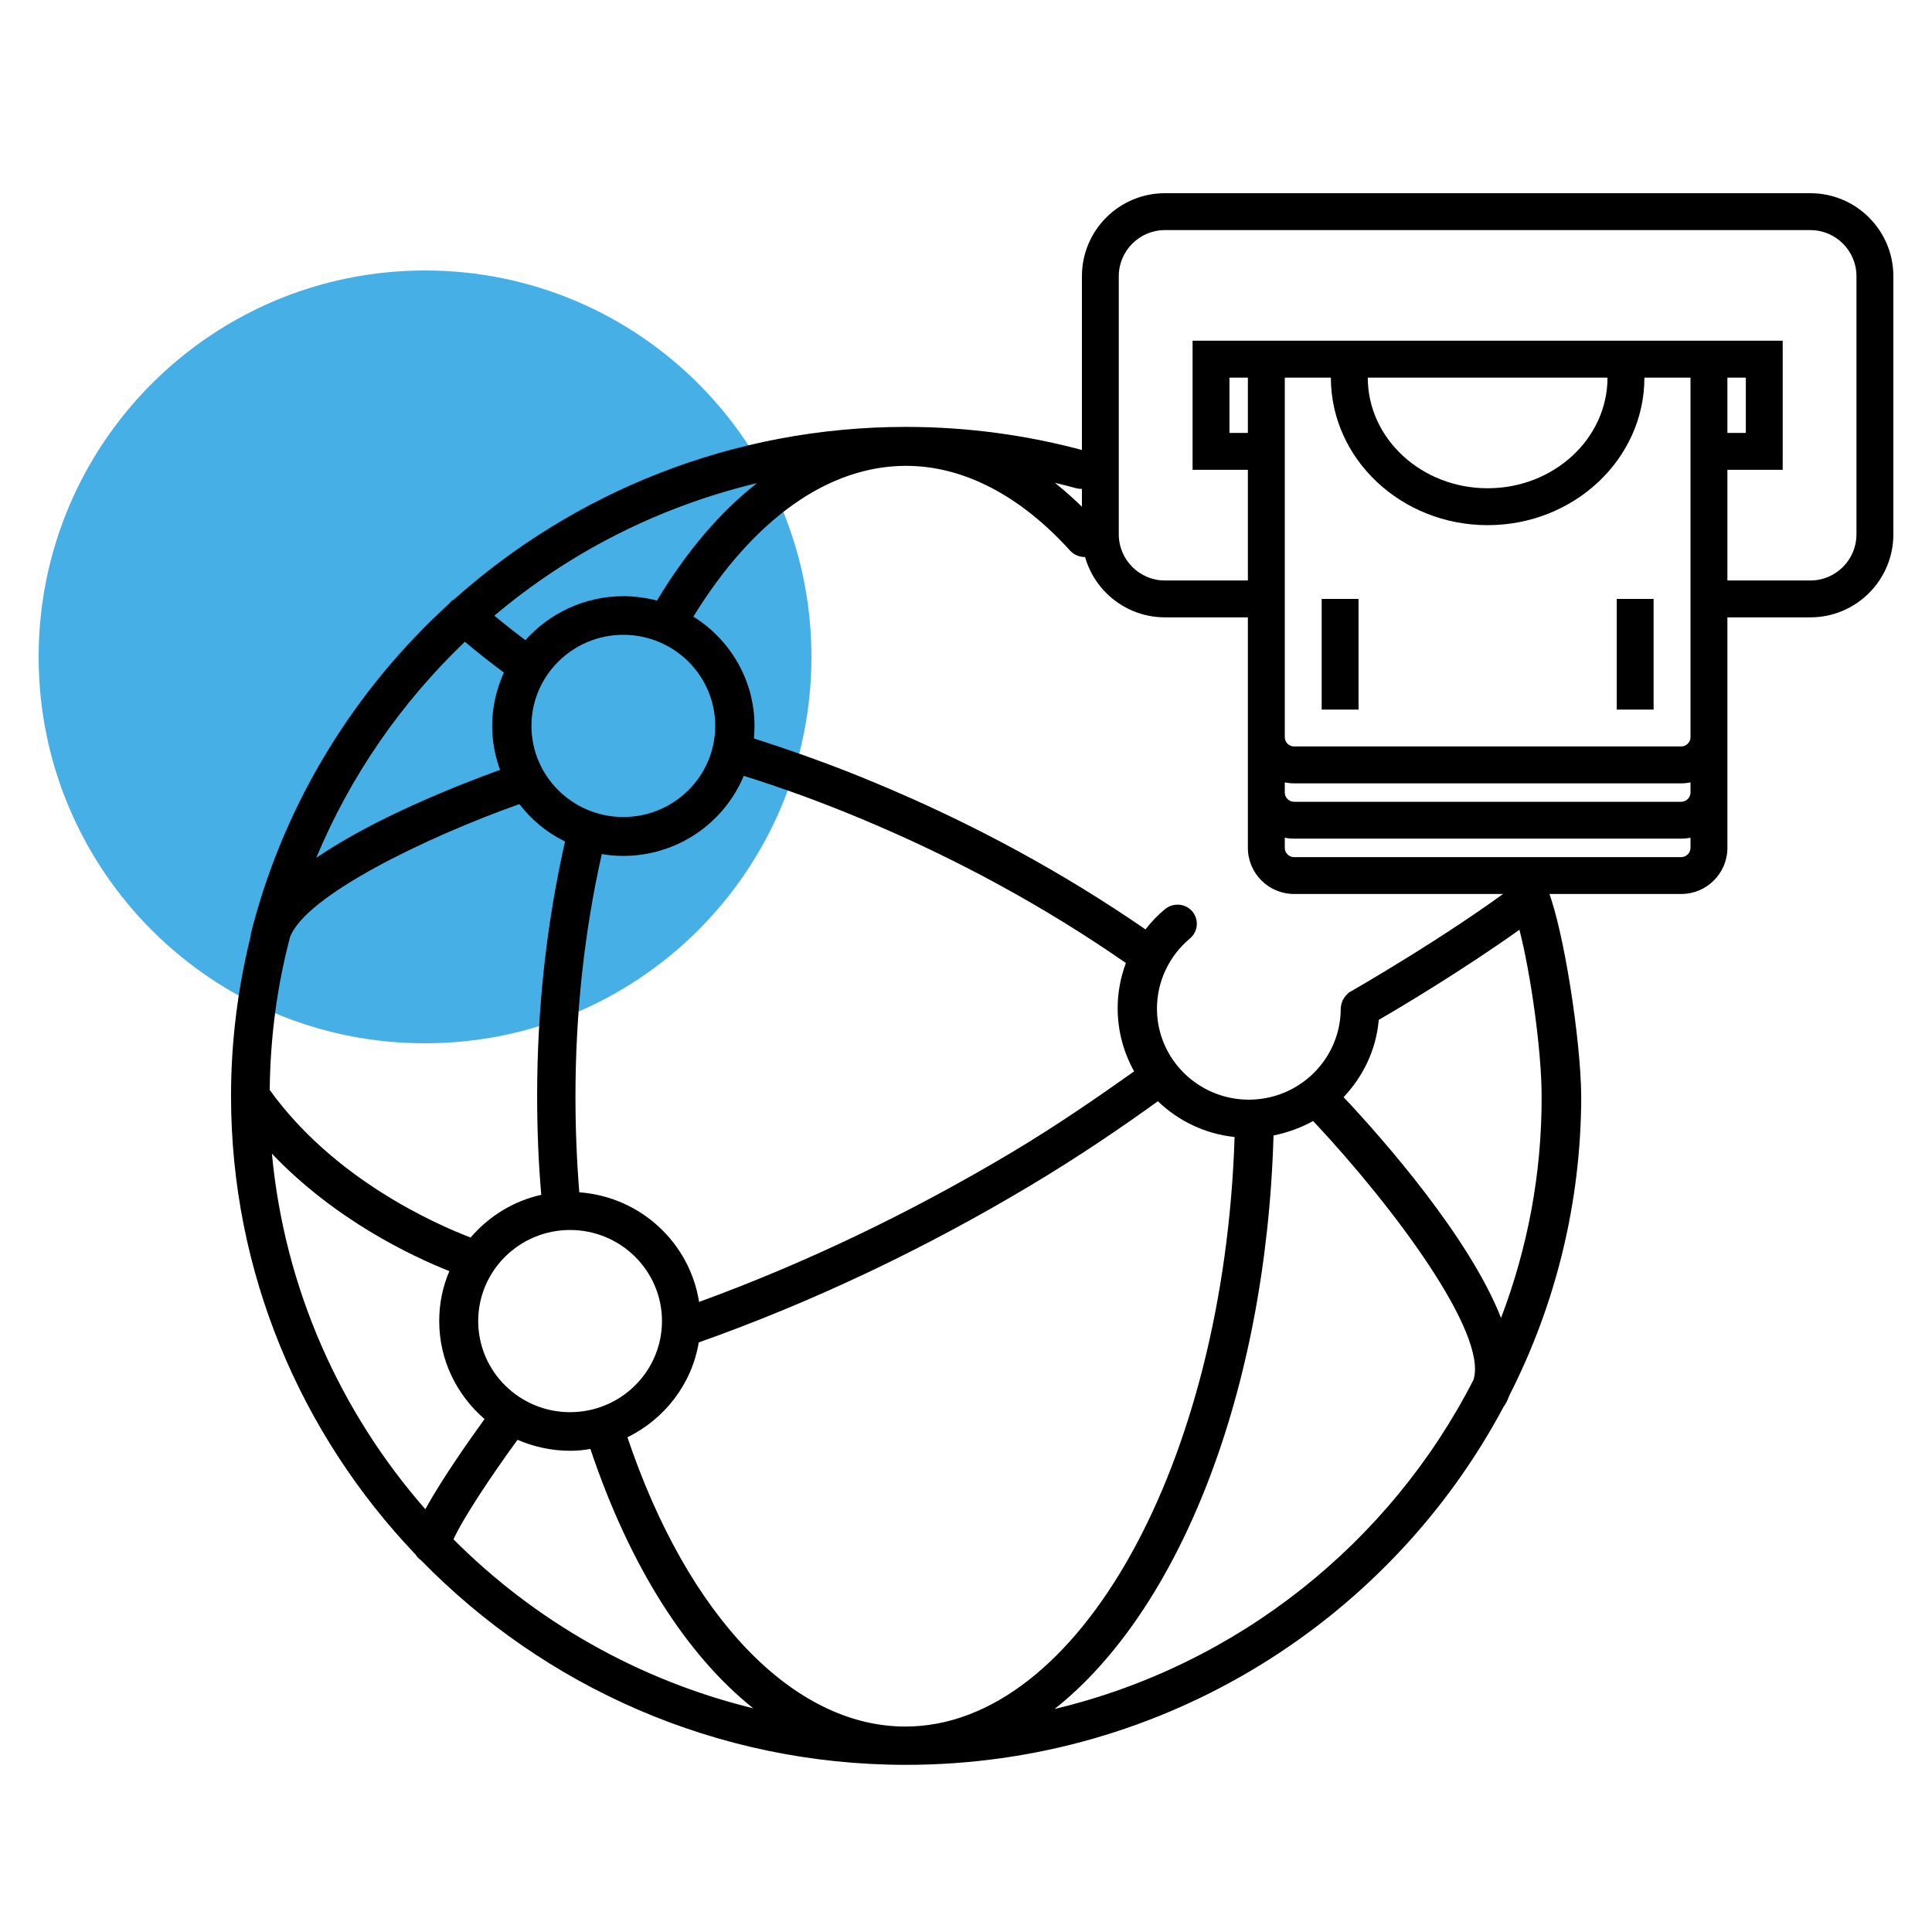
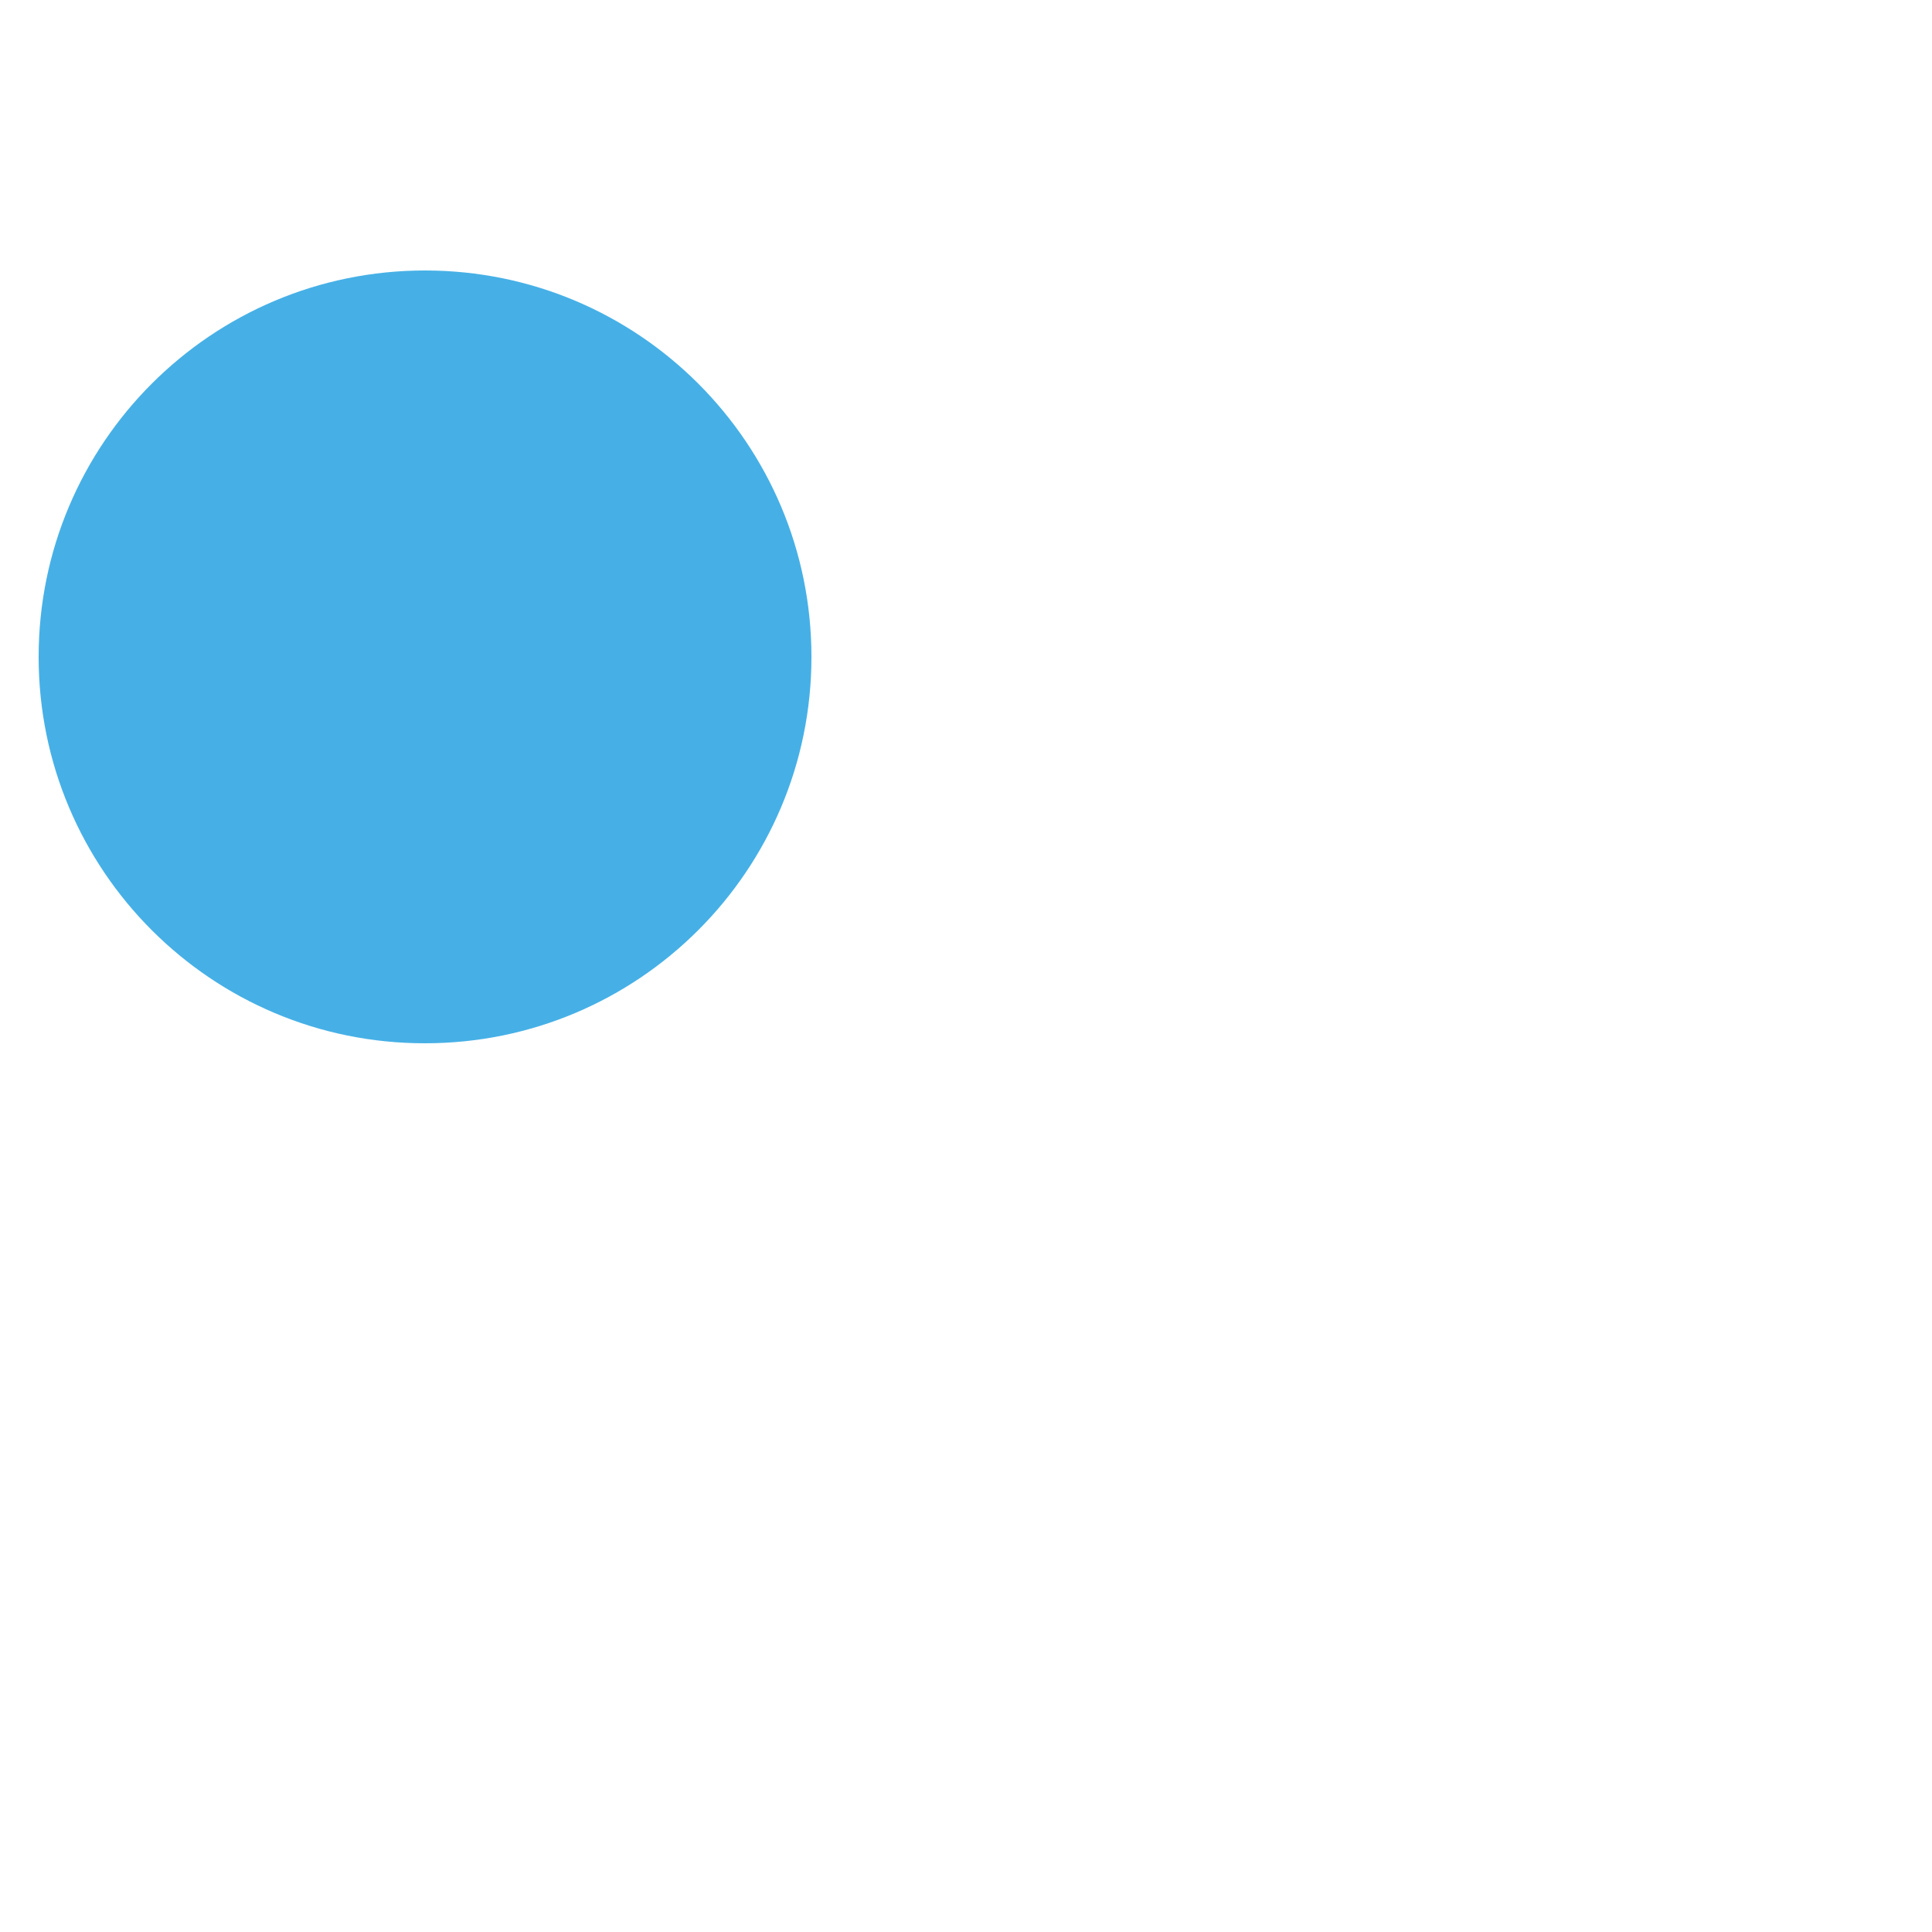
<svg xmlns="http://www.w3.org/2000/svg" width="50" height="50" viewBox="0 0 50 50" fill="none">
  <path d="M21 17C21 22.527 16.52 27 11 27C5.479 27.006 1 22.527 1 17C1 11.473 5.479 7 11 7C16.527 7 21 11.479 21 17Z" fill="#46B0E6" />
-   <path d="M40.069 23.054C40.069 23.046 40.061 23.046 40.061 23.037C40.053 23.021 40.045 23.005 40.036 22.989C40.028 22.972 40.02 22.956 40.012 22.948C40.012 22.94 40.004 22.94 40.004 22.932C39.995 22.924 39.987 22.916 39.987 22.907C39.979 22.891 39.963 22.883 39.955 22.875C39.938 22.867 39.93 22.851 39.913 22.842C39.905 22.834 39.889 22.826 39.881 22.818C39.864 22.81 39.848 22.802 39.831 22.794C39.823 22.785 39.807 22.785 39.799 22.777C39.782 22.769 39.766 22.761 39.741 22.761C39.725 22.761 39.717 22.753 39.7 22.753C39.684 22.753 39.667 22.745 39.643 22.745C39.627 22.745 39.618 22.745 39.602 22.745C39.586 22.745 39.569 22.745 39.544 22.745C39.528 22.745 39.52 22.745 39.504 22.753C39.487 22.753 39.462 22.761 39.446 22.769C39.438 22.769 39.43 22.769 39.422 22.777C39.413 22.777 39.413 22.785 39.405 22.785C39.389 22.794 39.372 22.802 39.356 22.81C39.34 22.818 39.323 22.826 39.315 22.834C39.307 22.834 39.307 22.842 39.298 22.842C37.445 24.24 34.977 25.647 34.952 25.663C34.944 25.663 34.944 25.671 34.936 25.671C34.919 25.679 34.903 25.687 34.895 25.703C34.887 25.712 34.87 25.72 34.862 25.736C34.854 25.744 34.837 25.76 34.829 25.768C34.821 25.777 34.805 25.793 34.796 25.809C34.788 25.825 34.78 25.834 34.772 25.85C34.764 25.866 34.755 25.874 34.747 25.89C34.739 25.907 34.739 25.923 34.731 25.939C34.723 25.955 34.723 25.972 34.714 25.988C34.714 26.004 34.706 26.02 34.706 26.037C34.706 26.053 34.698 26.069 34.698 26.085C34.698 26.094 34.698 26.094 34.698 26.102C34.698 27.402 33.632 28.459 32.32 28.459C31.008 28.459 29.942 27.402 29.942 26.102C29.942 25.403 30.253 24.744 30.794 24.289C31.008 24.11 31.032 23.802 30.86 23.59C30.68 23.379 30.368 23.354 30.155 23.525C29.966 23.68 29.794 23.858 29.646 24.053C27.522 22.59 25.185 21.314 22.684 20.274C21.643 19.835 20.576 19.453 19.511 19.111C19.519 19.006 19.527 18.9 19.527 18.794C19.527 17.6 18.895 16.551 17.944 15.958C19.494 13.438 21.438 12.056 23.447 12.056C24.931 12.056 26.399 12.82 27.695 14.251C27.883 14.454 28.195 14.47 28.408 14.291C28.613 14.104 28.63 13.796 28.449 13.584C28.08 13.17 27.695 12.812 27.301 12.495C27.481 12.536 27.662 12.585 27.842 12.633C28.113 12.707 28.384 12.552 28.457 12.284C28.531 12.016 28.375 11.747 28.105 11.674C26.596 11.26 25.029 11.048 23.447 11.048C18.953 11.048 14.861 12.739 11.761 15.503C11.72 15.527 11.687 15.551 11.654 15.584C11.646 15.592 11.638 15.608 11.63 15.616C9.194 17.835 7.398 20.721 6.537 23.988C6.537 23.997 6.537 24.005 6.529 24.013C6.529 24.029 6.521 24.045 6.521 24.062C6.504 24.11 6.496 24.151 6.488 24.2C6.488 24.208 6.488 24.216 6.488 24.224C6.16 25.549 5.979 26.939 5.979 28.361C5.979 32.954 7.8 37.132 10.752 40.228C10.793 40.294 10.842 40.342 10.9 40.383C14.082 43.642 18.526 45.674 23.447 45.674C30.155 45.674 35.994 41.903 38.921 36.392C38.929 36.384 38.938 36.376 38.946 36.359C38.995 36.286 39.028 36.205 39.061 36.116C40.25 33.783 40.922 31.141 40.922 28.353C40.906 26.874 40.471 24.094 40.069 23.054ZM31.951 29.426C31.68 37.88 27.908 44.683 23.43 44.683C20.527 44.683 17.797 41.83 16.238 37.197C17.198 36.725 17.903 35.823 18.084 34.742C20.995 33.71 23.89 32.344 26.686 30.67C27.924 29.93 29.031 29.174 29.966 28.5C30.499 29.012 31.188 29.345 31.951 29.426ZM7.037 29.857C8.677 31.58 10.67 32.515 11.63 32.897C11.457 33.295 11.367 33.734 11.367 34.189C11.367 35.205 11.826 36.108 12.54 36.725C12.122 37.302 11.433 38.286 11.007 39.058C8.809 36.547 7.365 33.36 7.037 29.857ZM13.442 20.81C13.754 21.217 14.155 21.55 14.623 21.778C14.147 23.883 13.901 26.094 13.901 28.361C13.901 29.215 13.934 30.076 14.008 30.922C13.278 31.084 12.647 31.483 12.179 32.027C11.269 31.678 8.645 30.523 6.98 28.207C6.996 26.841 7.169 25.525 7.505 24.257C7.898 23.176 11.056 21.656 13.442 20.81ZM12.376 34.189C12.376 32.889 13.442 31.832 14.754 31.832C16.066 31.832 17.132 32.889 17.132 34.189C17.132 35.49 16.066 36.547 14.754 36.547C13.442 36.547 12.376 35.49 12.376 34.189ZM22.274 21.184C24.751 22.216 27.055 23.476 29.138 24.923C28.999 25.297 28.925 25.687 28.925 26.094C28.925 26.687 29.081 27.24 29.351 27.727C28.433 28.378 27.367 29.117 26.169 29.833C23.537 31.401 20.831 32.694 18.092 33.694C17.854 32.165 16.575 30.971 14.992 30.857C14.926 30.036 14.893 29.207 14.893 28.378C14.893 26.215 15.123 24.11 15.574 22.103C15.755 22.135 15.935 22.151 16.124 22.151C17.534 22.151 18.74 21.298 19.248 20.079C20.265 20.396 21.282 20.77 22.274 21.184ZM16.132 21.144C14.82 21.144 13.754 20.087 13.754 18.786C13.754 17.486 14.82 16.429 16.132 16.429C17.444 16.429 18.51 17.486 18.51 18.786C18.51 20.087 17.444 21.144 16.132 21.144ZM17.001 15.543C16.722 15.47 16.427 15.429 16.132 15.429C15.123 15.429 14.213 15.877 13.598 16.567C13.327 16.364 13.057 16.153 12.794 15.933C14.729 14.3 17.042 13.113 19.593 12.503C18.641 13.243 17.772 14.267 17.001 15.543ZM12.031 16.608C12.36 16.884 12.696 17.153 13.04 17.405C12.852 17.827 12.737 18.291 12.737 18.778C12.737 19.185 12.811 19.567 12.942 19.924C11.843 20.323 9.711 21.16 8.185 22.2C9.071 20.071 10.391 18.177 12.031 16.608ZM11.736 39.838C11.974 39.31 12.688 38.229 13.393 37.262C13.811 37.441 14.27 37.546 14.754 37.546C14.934 37.546 15.107 37.53 15.279 37.498C16.296 40.529 17.764 42.83 19.494 44.211C16.509 43.48 13.836 41.944 11.736 39.838ZM27.293 44.228C30.499 41.692 32.763 36.083 32.959 29.386C33.328 29.312 33.673 29.182 33.984 29.012C36.068 31.231 38.511 34.514 38.134 35.709C35.977 39.928 32.033 43.098 27.293 44.228ZM38.847 34.108C38.027 32.019 35.797 29.483 34.772 28.394C35.28 27.857 35.616 27.166 35.682 26.394C36.273 26.053 37.863 25.102 39.323 24.062C39.627 25.248 39.897 27.232 39.897 28.369C39.905 30.385 39.528 32.32 38.847 34.108Z" fill="black" />
-   <path d="M42.795 18.364H41.841V15.5H42.795V18.364ZM35.159 15.5H34.205V18.364H35.159V15.5ZM49 7.148V13.829C49 15.014 48.037 15.977 46.852 15.977H44.705V21.943C44.705 22.601 44.169 23.136 43.511 23.136H33.489C32.831 23.136 32.295 22.601 32.295 21.943V15.977H30.148C28.963 15.977 28 15.014 28 13.829V7.148C28 5.963 28.963 5 30.148 5H46.852C48.037 5 49 5.963 49 7.148ZM35.398 9.773C35.398 11.352 36.789 12.636 38.5 12.636C40.211 12.636 41.602 11.352 41.602 9.773H35.398ZM34.443 9.773H33.25V19.079C33.25 19.209 33.359 19.318 33.489 19.318H43.511C43.641 19.318 43.75 19.209 43.75 19.079V9.773H42.557C42.557 11.878 40.737 13.591 38.5 13.591C36.263 13.591 34.443 11.878 34.443 9.773ZM44.705 11.204H45.182V9.773H44.705V11.204ZM33.25 20.511C33.25 20.641 33.359 20.75 33.489 20.75H43.511C43.641 20.75 43.75 20.641 43.75 20.511V20.248C43.673 20.264 43.593 20.273 43.511 20.273H33.489C33.407 20.273 33.327 20.264 33.25 20.248V20.511ZM32.295 9.773H31.818V11.204H32.295V9.773ZM43.75 21.943V21.68C43.673 21.696 43.593 21.704 43.511 21.704H33.489C33.407 21.704 33.327 21.696 33.25 21.68V21.943C33.25 22.073 33.359 22.182 33.489 22.182H43.511C43.641 22.182 43.75 22.073 43.75 21.943ZM48.045 7.148C48.045 6.49 47.51 5.955 46.852 5.955H30.148C29.49 5.955 28.954 6.49 28.954 7.148V13.829C28.954 14.488 29.49 15.023 30.148 15.023H32.295V12.159H30.864V8.818H46.136V12.159H44.705V15.023H46.852C47.51 15.023 48.045 14.488 48.045 13.829V7.148Z" fill="black" />
</svg>